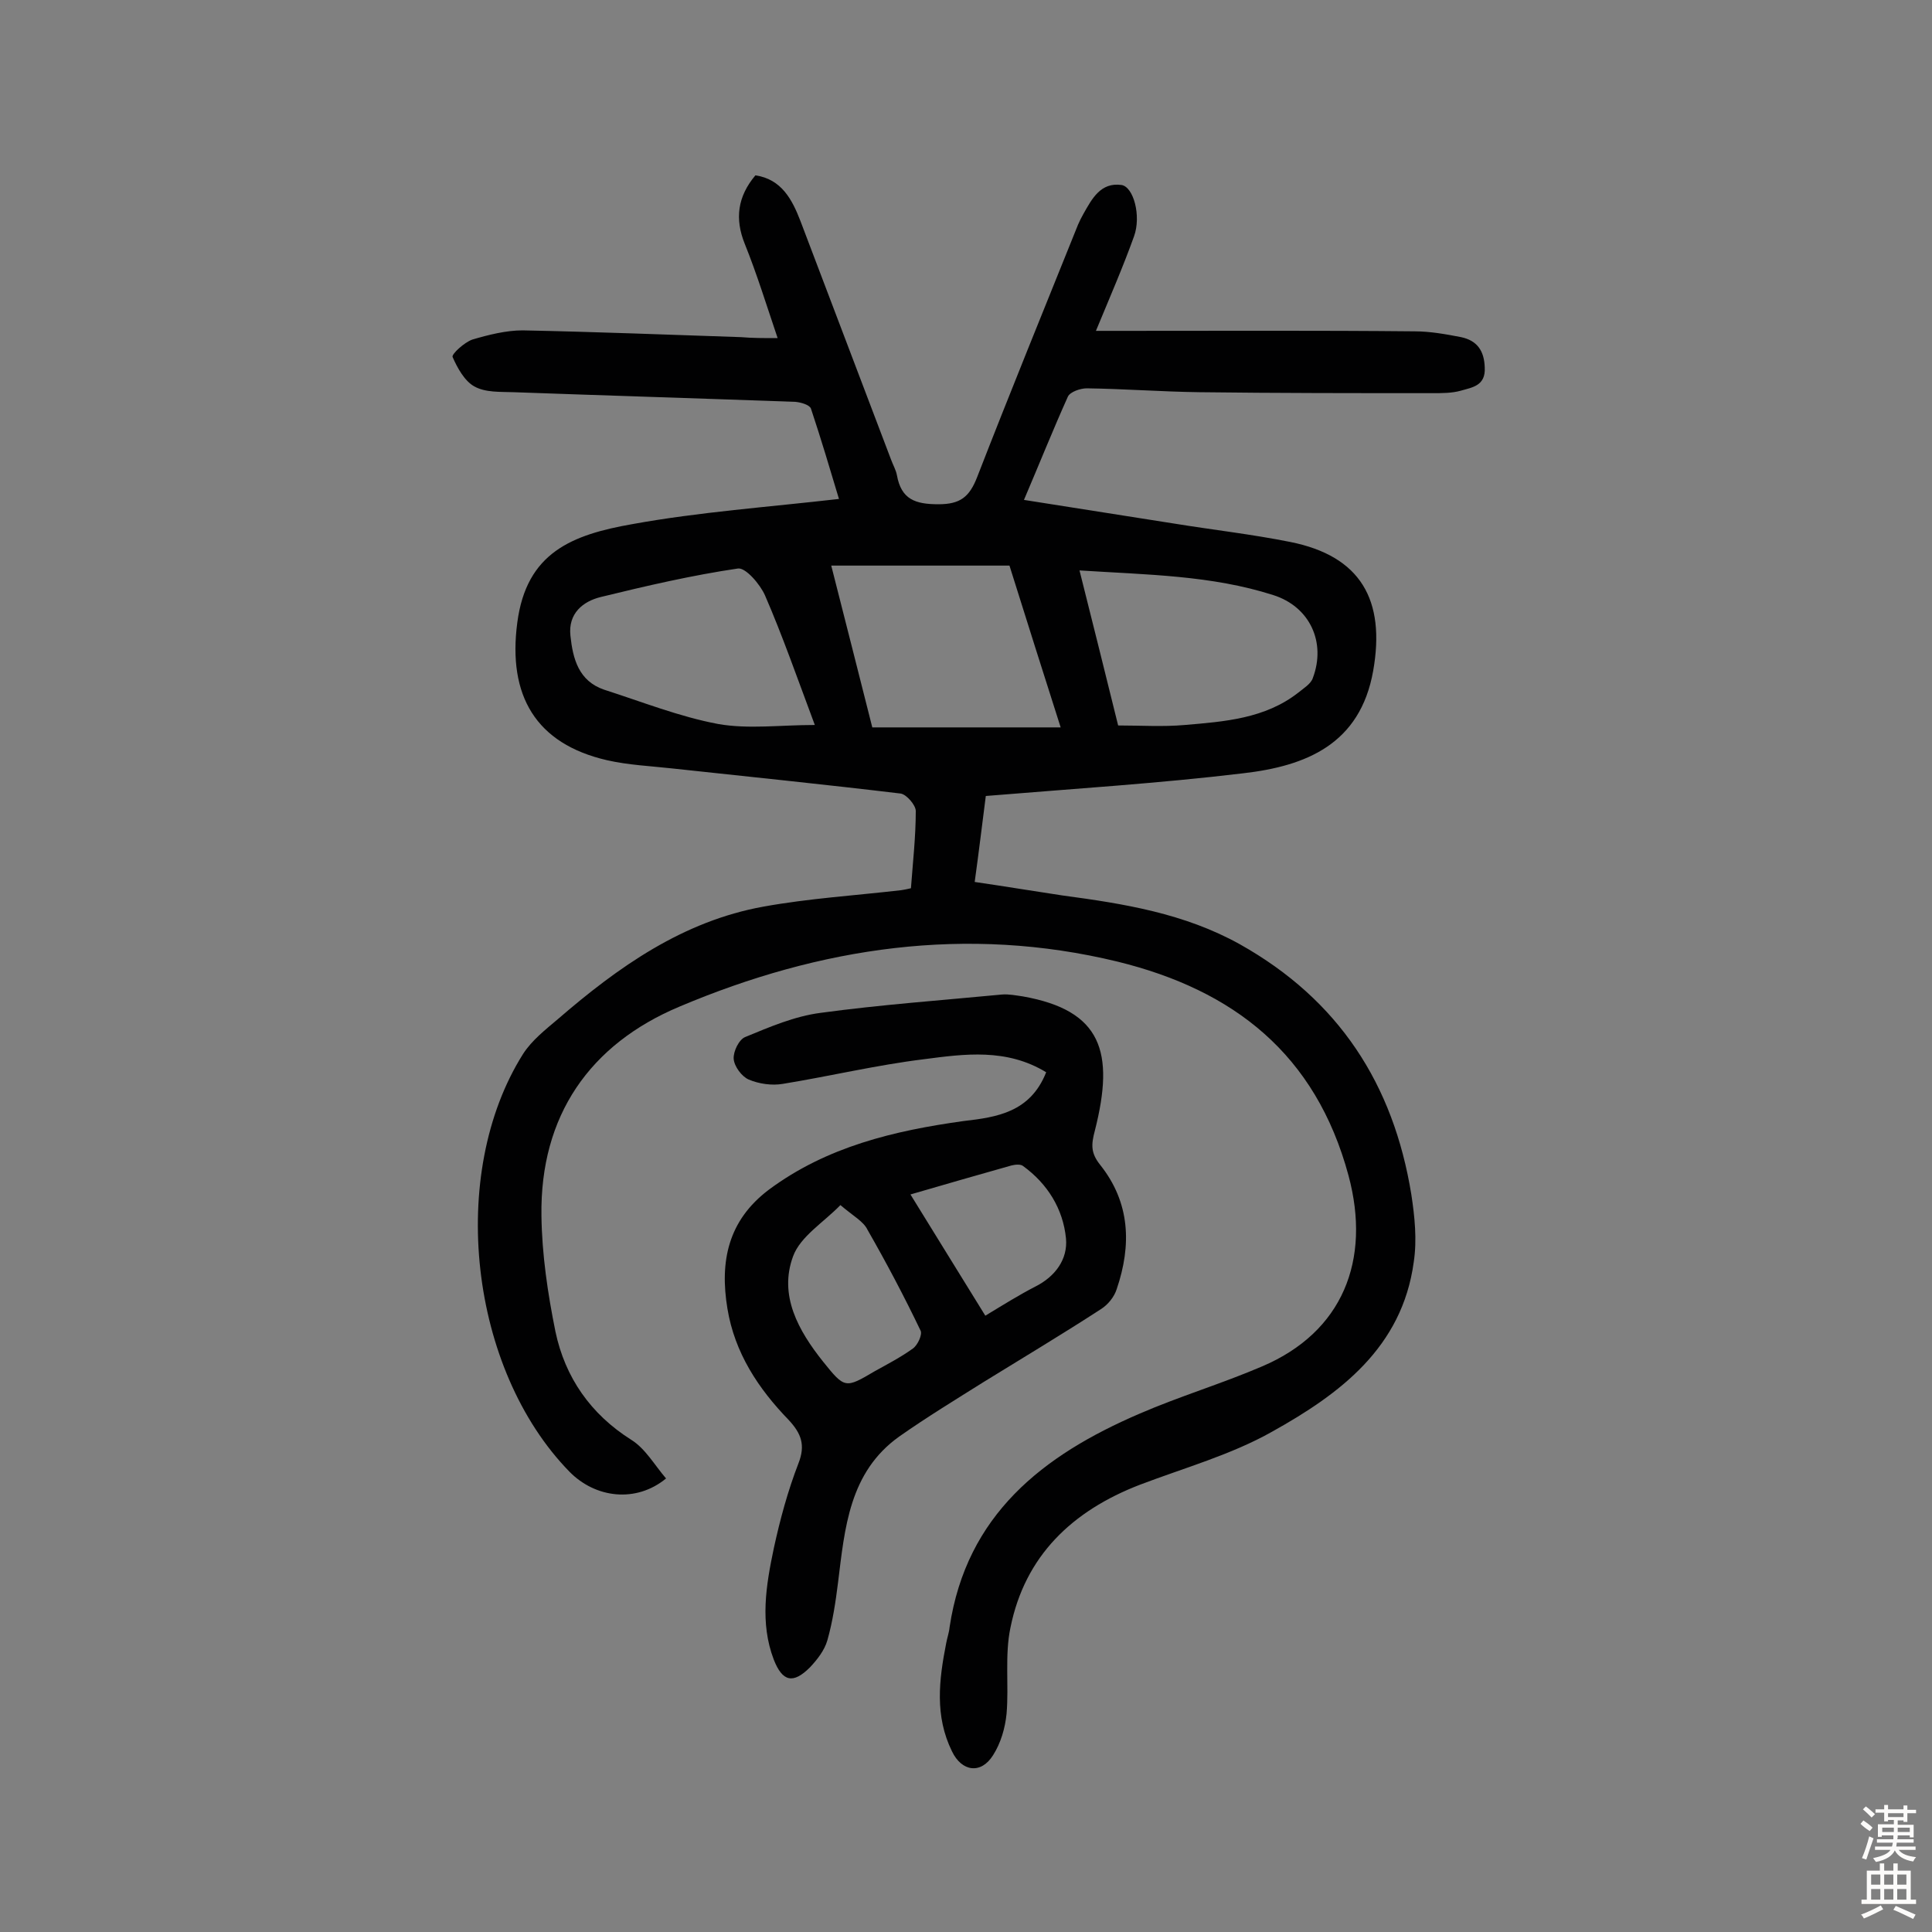
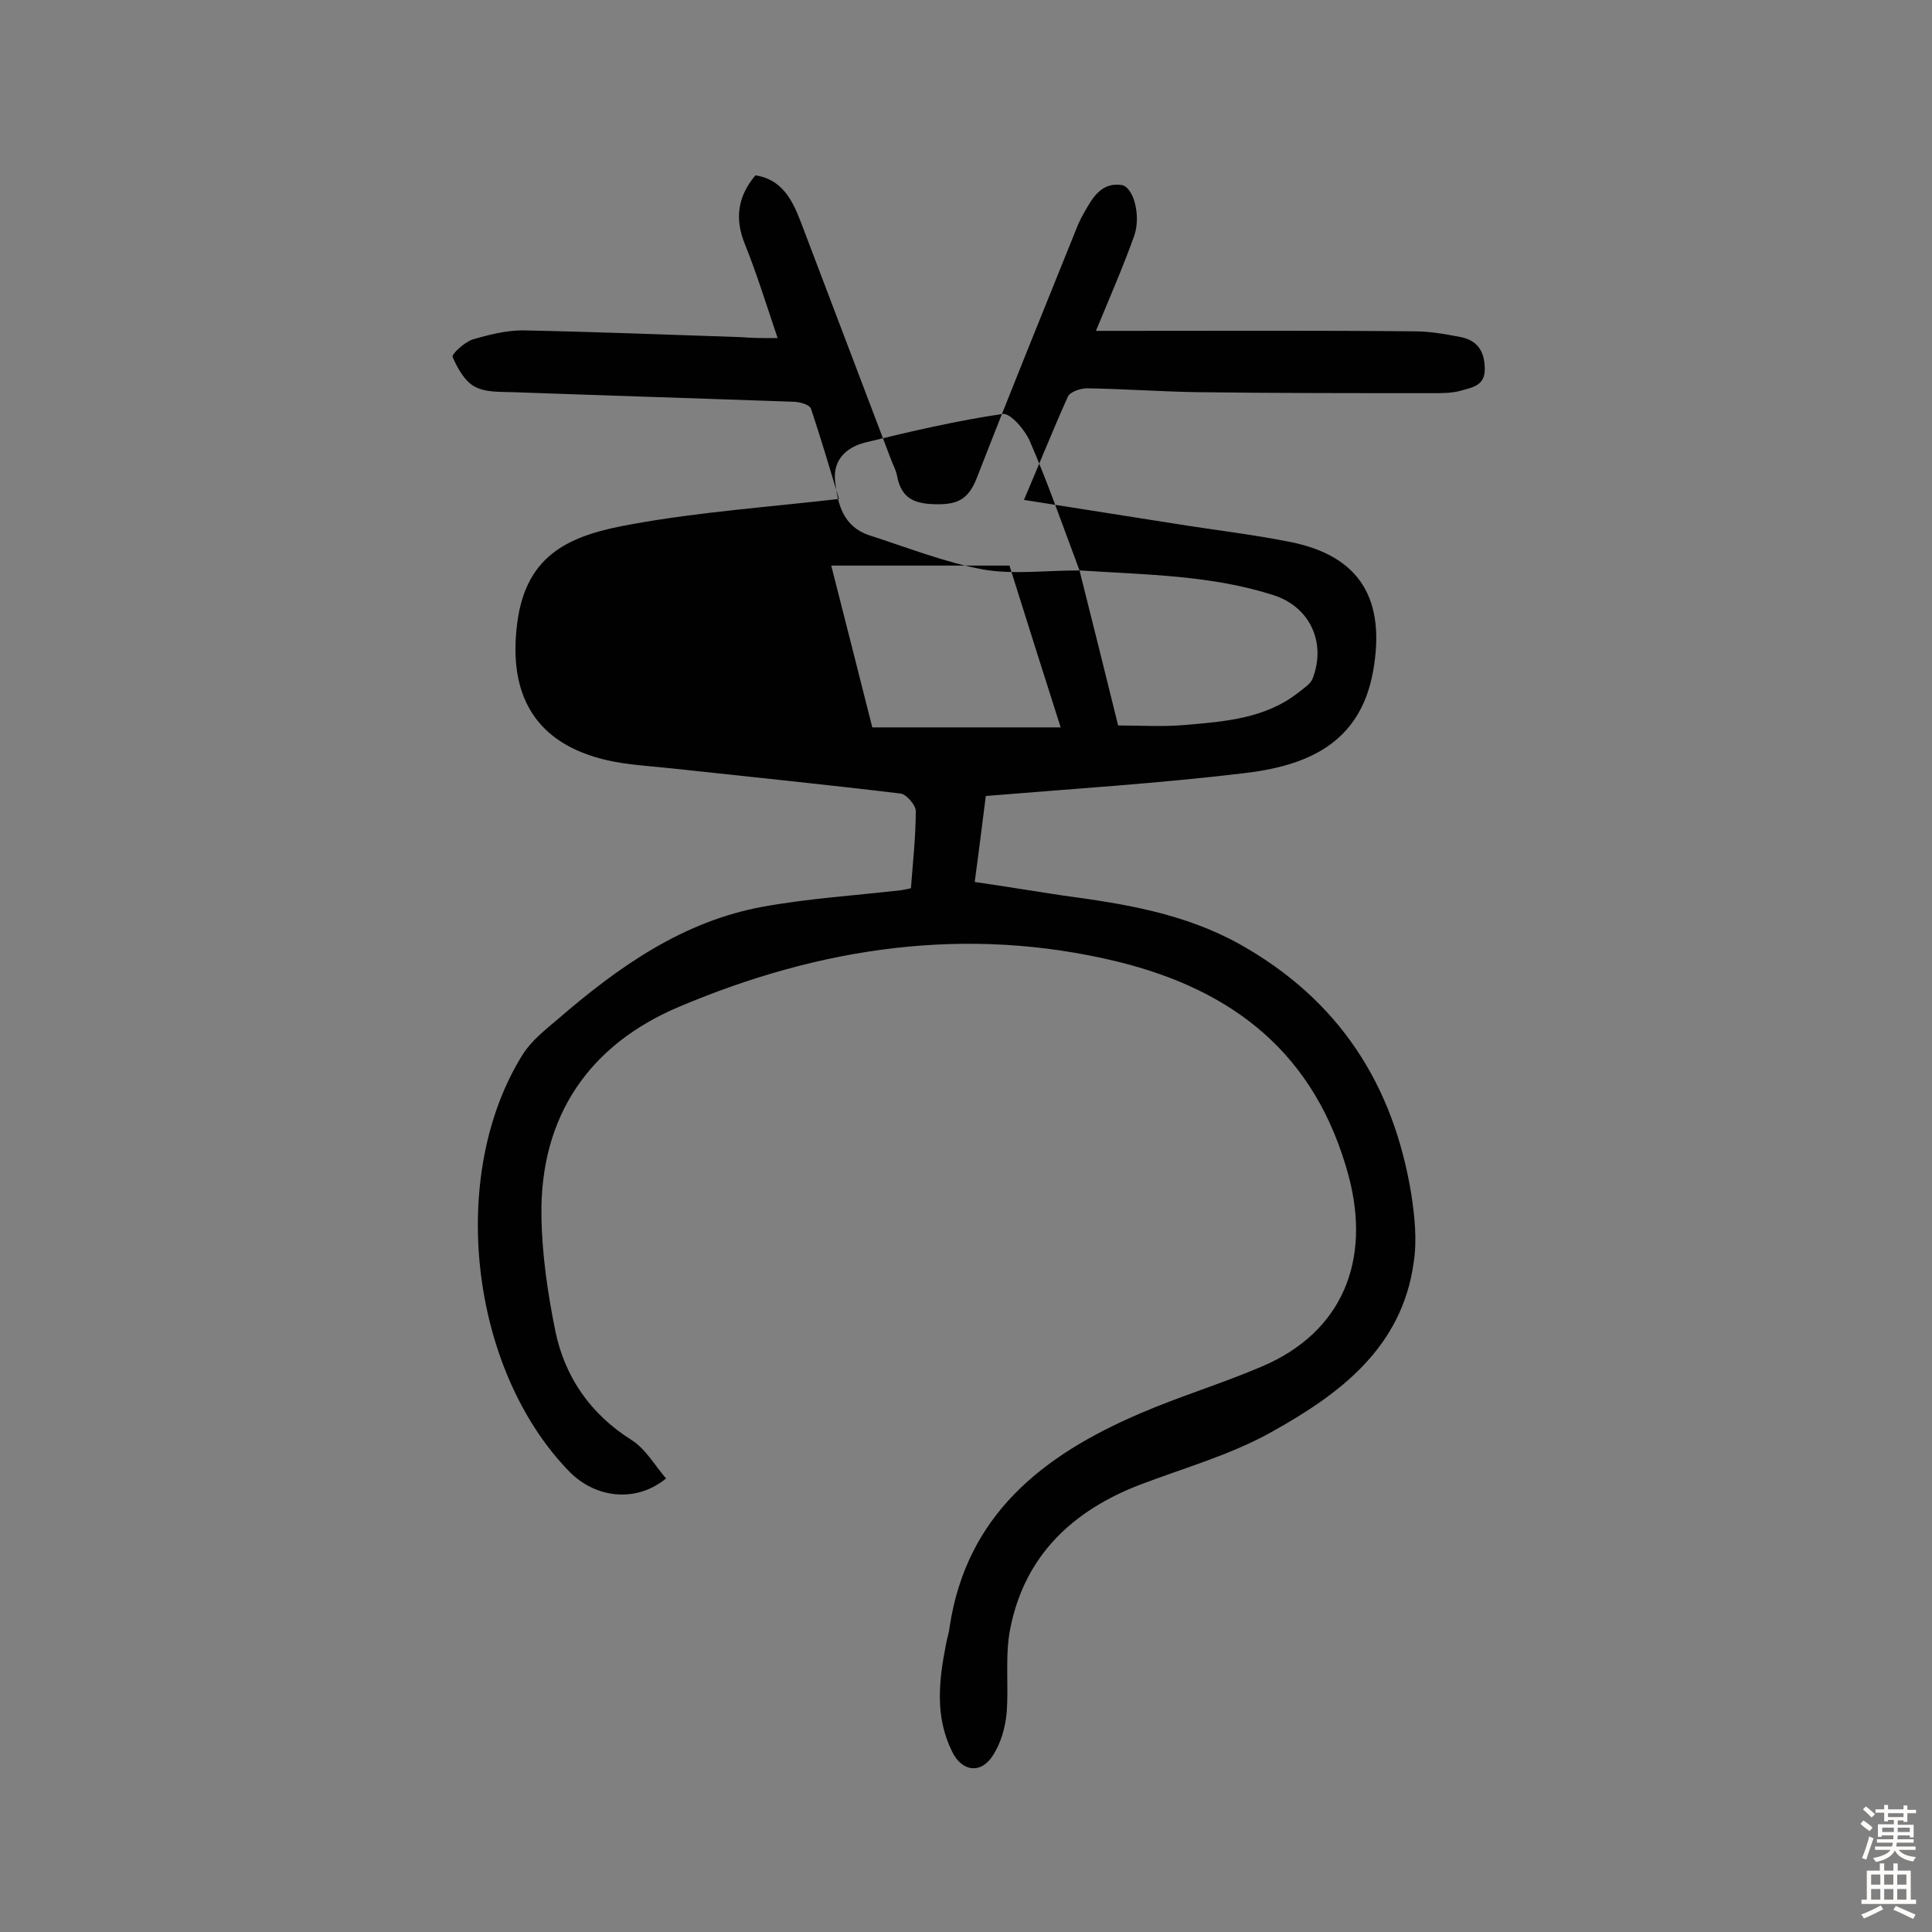
<svg xmlns="http://www.w3.org/2000/svg" enable-background="new 0 0 400 400" viewBox="0 0 400 400">
  <rect x="0" y="0" width="400" height="400" fill="#808080" stroke="none" />
-   <path d="m161 70c-2.3-6.8-4.3-13.3-6.8-19.5-2.1-5.2-1.5-9.8 2.2-14.2 5.4.8 7.6 5 9.3 9.4 6.3 16.5 12.5 33 18.8 49.5.4 1.1 1 2.1 1.2 3.2.9 5 3.8 6 8.6 6 4.5 0 6.4-1.5 8-5.6 6.8-17.5 13.9-34.9 20.9-52.3.3-.7.7-1.5 1.1-2.2 1.8-3.2 3.6-6.6 7.9-6 2.5.4 4.1 6.4 2.6 10.6-2.3 6.4-5 12.6-7.9 19.6h5.6c20.1 0 40.3-.1 60.4.1 3.2 0 6.5.6 9.6 1.2 3.3.7 4.8 2.8 4.9 6.3.2 3.8-2.6 4.1-5 4.8-1.8.5-3.8.5-5.8.5-16.1 0-32.2 0-48.3-.2-7.8-.1-15.6-.7-23.3-.8-1.3 0-3.4.7-3.9 1.7-3.1 6.9-5.9 13.9-9.1 21.4 10.7 1.7 20.9 3.3 31.1 4.9 8 1.3 16 2.2 24 3.8 14.6 2.9 19.8 12 17.2 26.7-2.7 15.2-13.9 19.7-26.9 21.2-17.5 2.1-35.2 3.2-53.3 4.7-.7 5.4-1.4 11.3-2.3 17.8 6.2.9 12.2 1.9 18.2 2.8 12.7 1.7 25.2 3.7 36.7 10.1 20.5 11.5 31.8 29 35.5 51.8.7 4.6 1.2 9.4.5 14-2.4 17.7-15.3 27.3-29.3 35.1-8.5 4.8-18.2 7.5-27.4 11-14 5.4-23.8 14.7-26.8 29.6-1.2 5.7-.3 11.9-.8 17.8-.3 3-1.2 6.1-2.8 8.6-2.5 4-6.5 3.4-8.5-.8-3.6-7.3-2.7-14.8-1.2-22.4.2-1.1.6-2.2.7-3.3 3.5-23.3 19.3-35.6 39.3-44.2 8.3-3.6 17-6.2 25.4-9.8 16.7-7.1 22.6-22 17.9-39.5-6.8-25.2-23.8-38.4-47.8-44.3-31.3-7.6-61.6-3-90.7 9.3-18.6 7.8-28.9 22.6-28.6 43.3.1 8 1.3 16.1 2.9 24 2 9.5 7.3 17.1 15.7 22.4 2.9 1.8 4.8 5.2 7.2 8-6.2 5.1-14.6 4.1-20-1.4-20.7-21.2-25.3-61.6-9.6-86.5 1.8-2.8 4.6-5 7.2-7.2 12.5-10.8 25.9-20.3 42.6-23.3 9.4-1.7 19-2.3 28.5-3.4.6-.1 1.2-.2 2-.4.4-5.4 1-10.7 1-16 0-1.2-1.9-3.4-3.1-3.6-15.8-1.9-31.6-3.5-47.3-5.2-4.5-.5-9.1-.7-13.5-1.7-14.8-3.4-20.6-13.4-18.6-28.5 1.9-14.5 11.3-18.2 23.9-20.4 13.8-2.5 27.9-3.5 42.7-5.2-1.8-6-3.7-12.4-5.8-18.7-.3-.8-2.1-1.3-3.2-1.4-19.4-.7-38.9-1.3-58.4-2-2.7-.1-5.8.1-8.1-1.2-2-1.1-3.5-3.8-4.5-6.1-.2-.6 2.4-3 4.1-3.6 3.4-1 7-1.9 10.4-1.9 15.1.3 30.1.9 45.2 1.4 2.4.2 4.5.2 7.6.2zm58.6 80.6c-3.6-11.3-7-22-10.6-33.5-11.5 0-23.9 0-36.9 0 2.9 11.3 5.7 22.5 8.5 33.5zm3.9-32.5c2.8 11.2 5.4 21.5 8 32.1 4.7 0 9.3.3 13.8-.1 8.2-.7 16.6-1.3 23.5-6.7 1.1-.9 2.6-1.8 3-3 2.8-7.4-.6-14.8-8.2-17.2-12.8-4.1-26.1-4.2-40.1-5.1zm-54.8 32c-3.7-9.9-6.7-18.5-10.3-26.8-1-2.3-4-5.8-5.6-5.6-9.5 1.4-19 3.6-28.4 5.9-3.7.9-6.8 3.4-6.3 8 .5 4.8 1.7 9.4 7 11.2 7.8 2.5 15.6 5.6 23.6 7.1 6.3 1.1 12.8.2 20 .2z" fill="#010102" />
-   <path d="m216.6 222c-8.2-5-16.9-3.8-25.3-2.7-9.8 1.2-19.4 3.5-29.2 5.1-2.3.4-5 0-7.1-.9-1.4-.6-3-2.7-3.1-4.3-.1-1.5 1.1-4 2.4-4.5 5.1-2.1 10.2-4.3 15.6-5 12.5-1.7 25.1-2.6 37.6-3.8 1.4-.1 2.9.2 4.3.4 16.3 2.9 19 11.5 14.9 27.7-.8 3-.9 4.7 1.1 7.2 6.2 7.8 6.5 16.6 3.4 25.7-.5 1.6-1.8 3.2-3.2 4.1-8 5.2-16.2 10.1-24.3 15.1-5.9 3.7-11.8 7.3-17.5 11.3-10.4 7.4-11.3 19-12.7 30.3-.5 4-1.1 8-2.2 11.9-.6 2.1-2.1 4-3.6 5.6-3.5 3.5-5.7 3-7.5-1.6-2.9-7.6-1.6-15.4 0-23 1.3-6 2.9-11.9 5.1-17.6 1.5-3.8.6-6.2-2-9-6.3-6.5-11.2-13.9-12.7-23.1-1.6-9.7.1-18.2 8.6-24.6 12-8.9 25.9-12.2 40.3-14.2 6.9-.8 13.8-1.8 17.1-10.1zm-42.6 27.5c-3.5 3.6-8.3 6.5-9.8 10.6-3 8.1 1.1 15.4 6.2 21.8 4.5 5.6 4.6 5.6 10.7 2 2.7-1.5 5.4-2.9 7.9-4.7 1-.7 2-2.9 1.6-3.7-3.4-7.1-7.1-14.1-11-20.9-.8-1.7-2.9-2.8-5.6-5.1zm14.5-2.2c5.4 8.7 10.4 16.9 15.5 25.1 3.8-2.3 7-4.3 10.3-6 4.2-2.1 6.8-5.7 6.4-10-.6-6.1-3.8-11.3-8.9-15-.5-.4-1.6-.3-2.4-.1-6.7 1.9-13.4 3.8-20.9 6z" fill="#010102" />
+   <path d="m161 70c-2.3-6.8-4.3-13.3-6.8-19.5-2.1-5.2-1.5-9.8 2.2-14.2 5.4.8 7.6 5 9.3 9.4 6.3 16.5 12.5 33 18.8 49.5.4 1.1 1 2.1 1.2 3.2.9 5 3.8 6 8.6 6 4.5 0 6.4-1.5 8-5.6 6.8-17.5 13.9-34.9 20.9-52.3.3-.7.7-1.5 1.1-2.2 1.8-3.2 3.6-6.6 7.9-6 2.5.4 4.1 6.4 2.6 10.6-2.3 6.4-5 12.6-7.9 19.6h5.6c20.1 0 40.3-.1 60.4.1 3.2 0 6.5.6 9.6 1.2 3.3.7 4.8 2.8 4.9 6.3.2 3.8-2.6 4.1-5 4.8-1.8.5-3.8.5-5.8.5-16.1 0-32.2 0-48.3-.2-7.8-.1-15.6-.7-23.3-.8-1.3 0-3.4.7-3.9 1.7-3.1 6.9-5.9 13.9-9.1 21.4 10.7 1.7 20.9 3.3 31.1 4.9 8 1.3 16 2.2 24 3.8 14.6 2.9 19.8 12 17.2 26.7-2.7 15.2-13.9 19.7-26.9 21.2-17.5 2.1-35.2 3.2-53.3 4.7-.7 5.4-1.4 11.3-2.3 17.8 6.2.9 12.2 1.9 18.2 2.8 12.7 1.7 25.2 3.7 36.7 10.1 20.5 11.5 31.8 29 35.5 51.8.7 4.6 1.2 9.4.5 14-2.4 17.7-15.3 27.3-29.3 35.1-8.5 4.8-18.2 7.5-27.4 11-14 5.4-23.8 14.7-26.8 29.6-1.2 5.7-.3 11.9-.8 17.8-.3 3-1.2 6.1-2.8 8.6-2.5 4-6.5 3.4-8.5-.8-3.6-7.3-2.7-14.8-1.2-22.4.2-1.1.6-2.2.7-3.3 3.5-23.3 19.3-35.6 39.3-44.2 8.3-3.6 17-6.2 25.4-9.8 16.7-7.1 22.6-22 17.9-39.5-6.8-25.2-23.8-38.4-47.8-44.3-31.3-7.6-61.6-3-90.7 9.3-18.6 7.8-28.9 22.6-28.6 43.3.1 8 1.3 16.1 2.9 24 2 9.5 7.3 17.1 15.7 22.4 2.9 1.8 4.8 5.2 7.2 8-6.2 5.1-14.6 4.1-20-1.4-20.7-21.2-25.3-61.6-9.6-86.5 1.8-2.8 4.6-5 7.2-7.2 12.5-10.8 25.9-20.3 42.6-23.3 9.4-1.7 19-2.3 28.5-3.4.6-.1 1.2-.2 2-.4.4-5.4 1-10.7 1-16 0-1.2-1.9-3.4-3.1-3.6-15.8-1.9-31.6-3.5-47.3-5.2-4.5-.5-9.1-.7-13.5-1.7-14.8-3.4-20.6-13.4-18.6-28.5 1.9-14.5 11.3-18.2 23.9-20.4 13.8-2.5 27.9-3.5 42.7-5.2-1.8-6-3.7-12.4-5.8-18.7-.3-.8-2.1-1.3-3.2-1.4-19.4-.7-38.9-1.3-58.4-2-2.7-.1-5.8.1-8.1-1.2-2-1.1-3.5-3.8-4.5-6.1-.2-.6 2.4-3 4.1-3.6 3.4-1 7-1.9 10.4-1.9 15.1.3 30.1.9 45.2 1.4 2.4.2 4.5.2 7.6.2zm58.6 80.6c-3.6-11.3-7-22-10.6-33.5-11.5 0-23.9 0-36.9 0 2.9 11.3 5.7 22.5 8.5 33.5zm3.9-32.5c2.8 11.2 5.4 21.5 8 32.1 4.7 0 9.3.3 13.8-.1 8.2-.7 16.6-1.3 23.5-6.7 1.1-.9 2.6-1.8 3-3 2.8-7.4-.6-14.8-8.2-17.2-12.8-4.1-26.1-4.2-40.1-5.1zc-3.7-9.9-6.7-18.5-10.3-26.8-1-2.3-4-5.8-5.6-5.6-9.5 1.4-19 3.6-28.4 5.9-3.7.9-6.8 3.4-6.3 8 .5 4.8 1.7 9.4 7 11.2 7.8 2.5 15.6 5.6 23.6 7.1 6.3 1.1 12.8.2 20 .2z" fill="#010102" />
  <g fill="#fcfbfa">
    <path d="m385.2 377.6.6-.7c.6.4 1.3.9 1.9 1.5l-.6.7c-.8-.5-1.4-1-1.9-1.5zm.3 7.1c.6-1.4 1.1-2.9 1.5-4.5.3.1.6.3.9.4-.5 1.4-1 2.9-1.5 4.4zm.2-10.1.6-.6c.7.5 1.3 1.1 1.9 1.6l-.7.7c-.6-.6-1.2-1.2-1.8-1.7zm8.4-.8h.8v.9h1.8v.7h-1.8v1.8h-.8v-.3h-1.2v.9h3.3v2.6h-.8v-.4h-2.5c0 .3 0 .6-.1.8h3.4v.7h-3.5c0 .3-.1.6-.1.8h4v.7h-3.5c.7.9 1.9 1.3 3.6 1.5-.2.2-.4.5-.6.9-1.9-.3-3.2-1.1-3.8-2.3-.5 1.1-1.8 2-3.9 2.4-.2-.3-.4-.5-.6-.8 1.9-.4 3.1-.9 3.6-1.7h-3.2v-.7h3.5c.1-.2.1-.5.2-.8h-3.3v-.7h3.4c0-.2 0-.5 0-.8h-2.4v.3h-.8v-2.6h3.3v-.9h-1.2v.3h-.8v-1.8h-1.8v-.7h1.8v-.9h.8v.9h3.2zm-4.4 5.5h2.4c0-.3 0-.6 0-.9h-2.4zm1.2-3.1h3.2v-.8h-3.2zm4.4 2.2h-2.4v.9h2.5v-.9z" />
    <path d="m389.2 385.8h.9v1.5h1.9v-1.5h.9v1.5h2.7v6h1.1v.9h-11.3v-.9h1.1v-6h2.7zm.2 8.7.5.8c-1.2.6-2.5 1.3-4 1.9-.2-.3-.3-.6-.6-.8 1.6-.6 3-1.3 4.1-1.9zm-2-4.3h1.9v-2.1h-1.9zm0 3.1h1.9v-2.2h-1.9zm2.7-3.1h1.9v-2.1h-1.9zm0 3.1h1.9v-2.2h-1.9zm2.4 1.3c1.4.6 2.7 1.2 4.1 1.8l-.5.9c-1.5-.7-2.8-1.4-4.1-1.9zm2.2-6.5h-1.9v2.1h1.9zm-1.9 5.2h1.9v-2.2h-1.9z" />
  </g>
</svg>